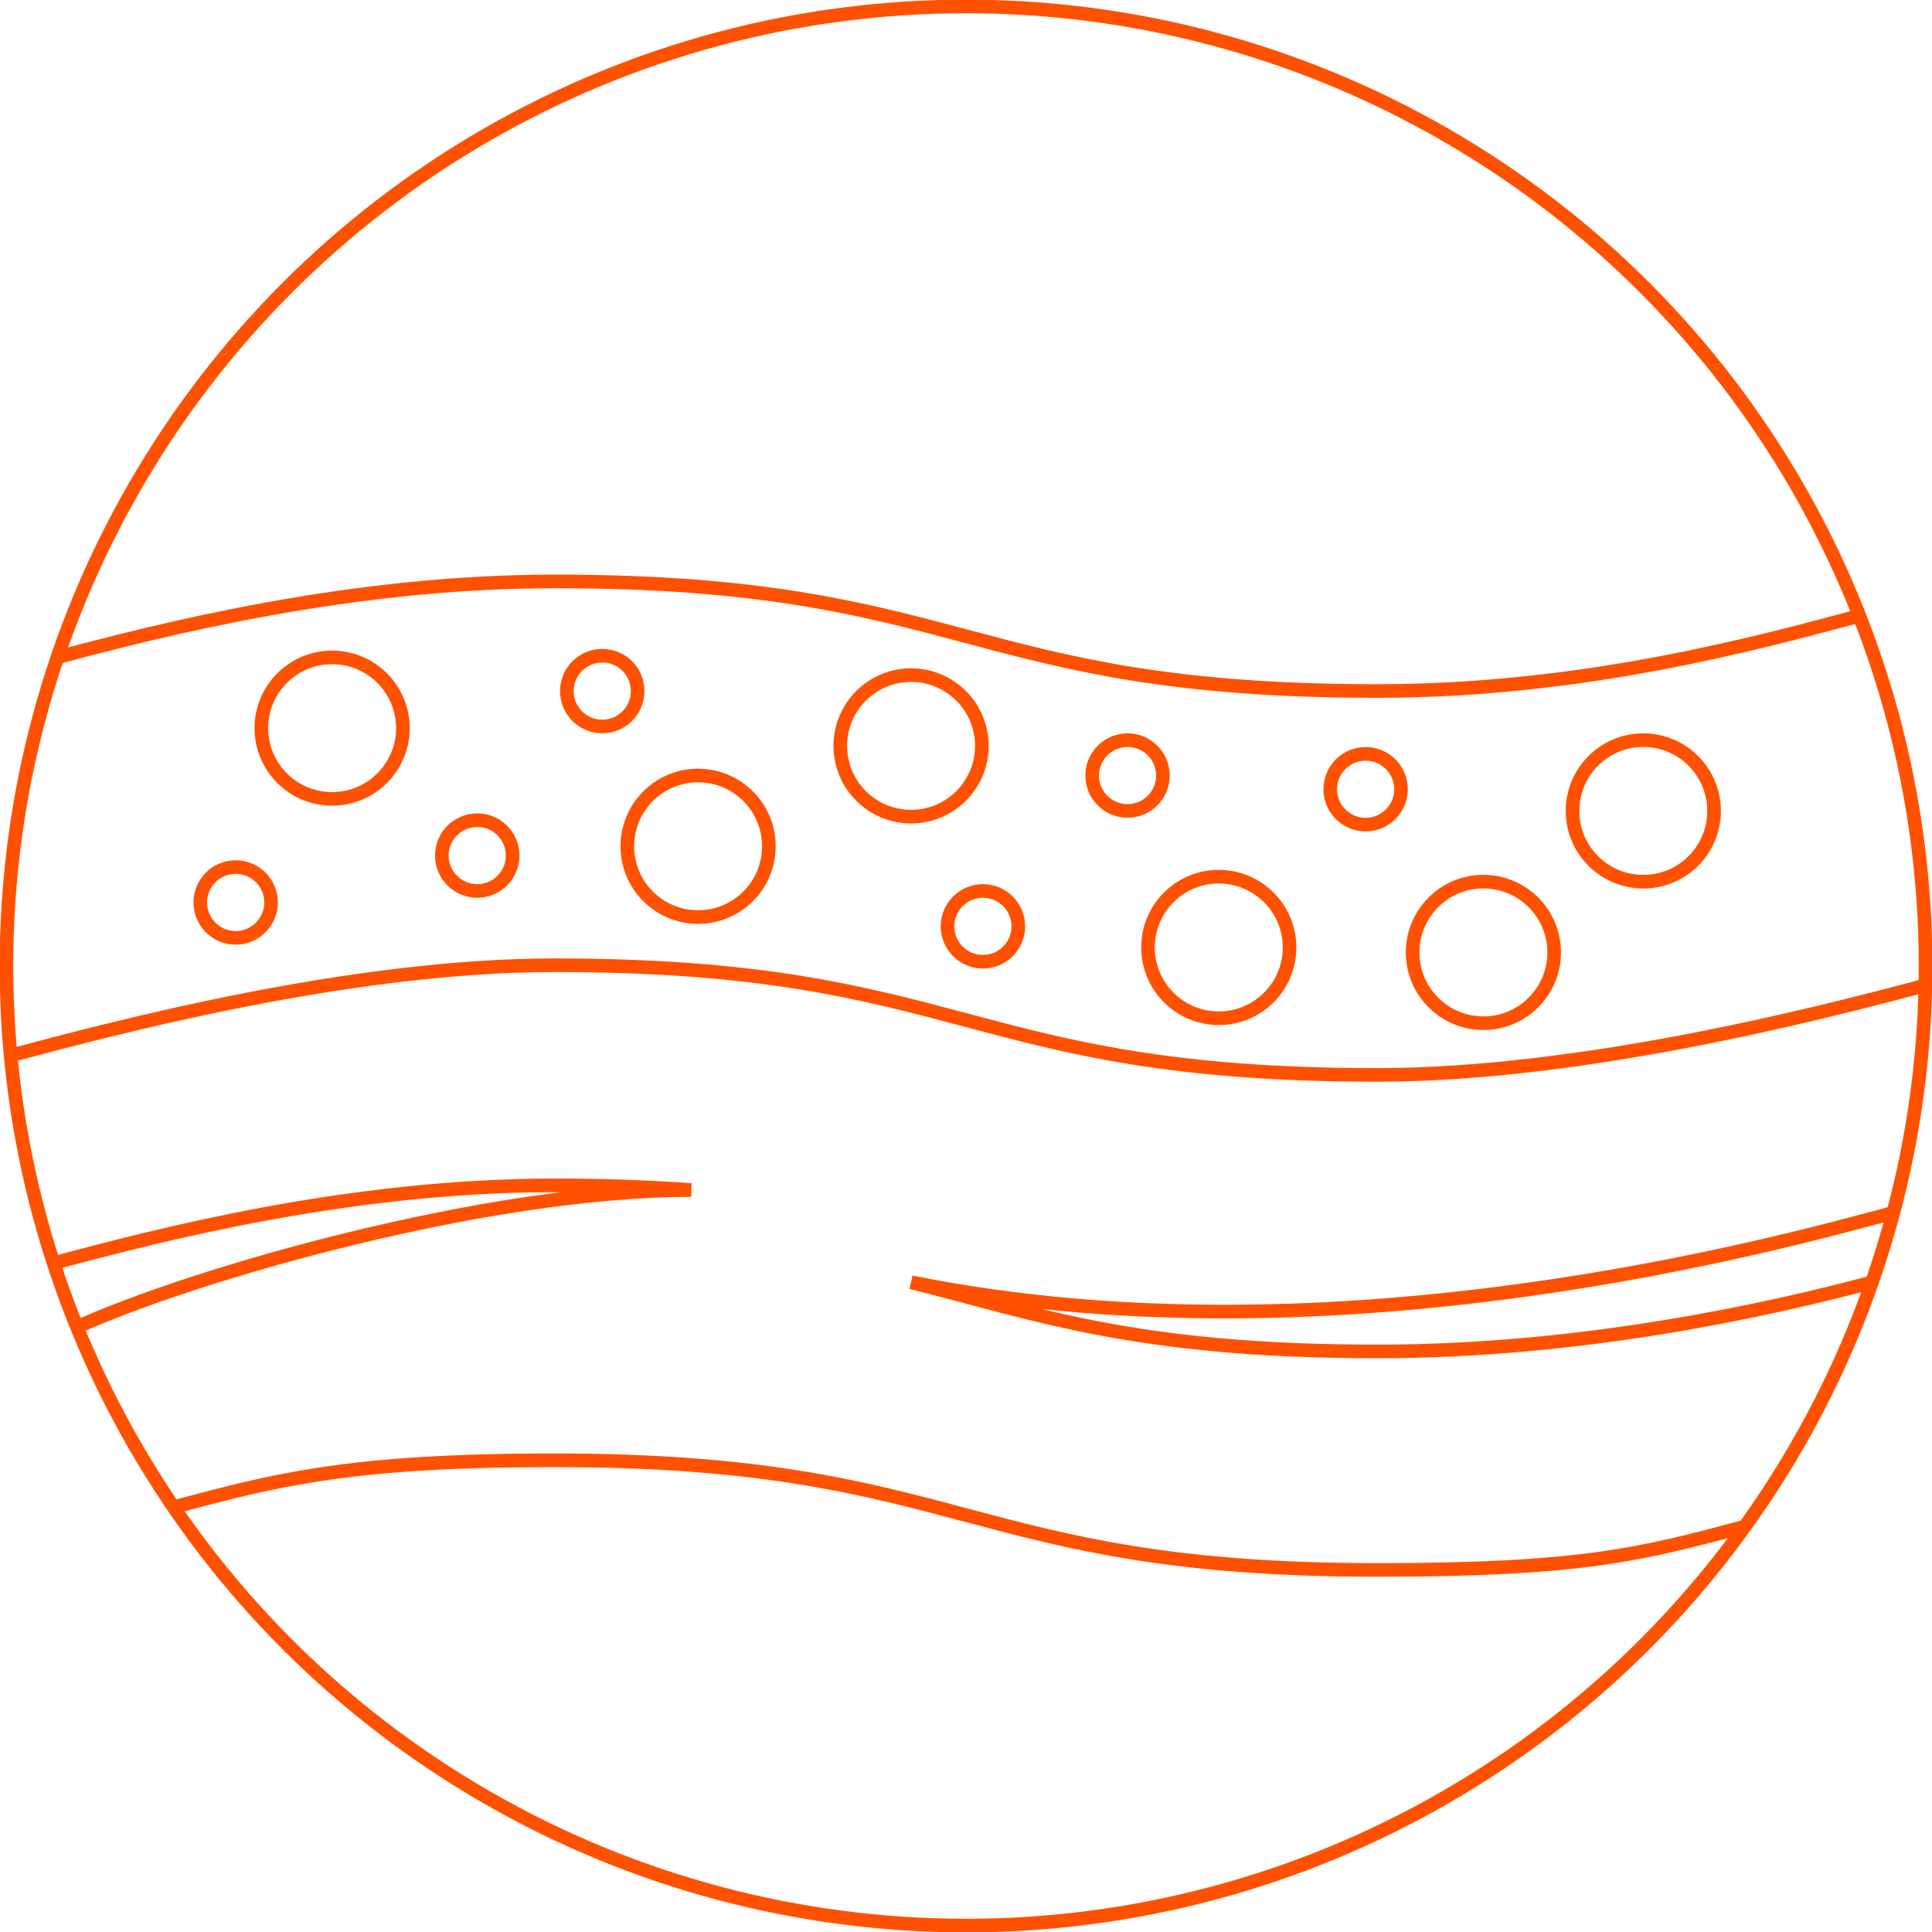
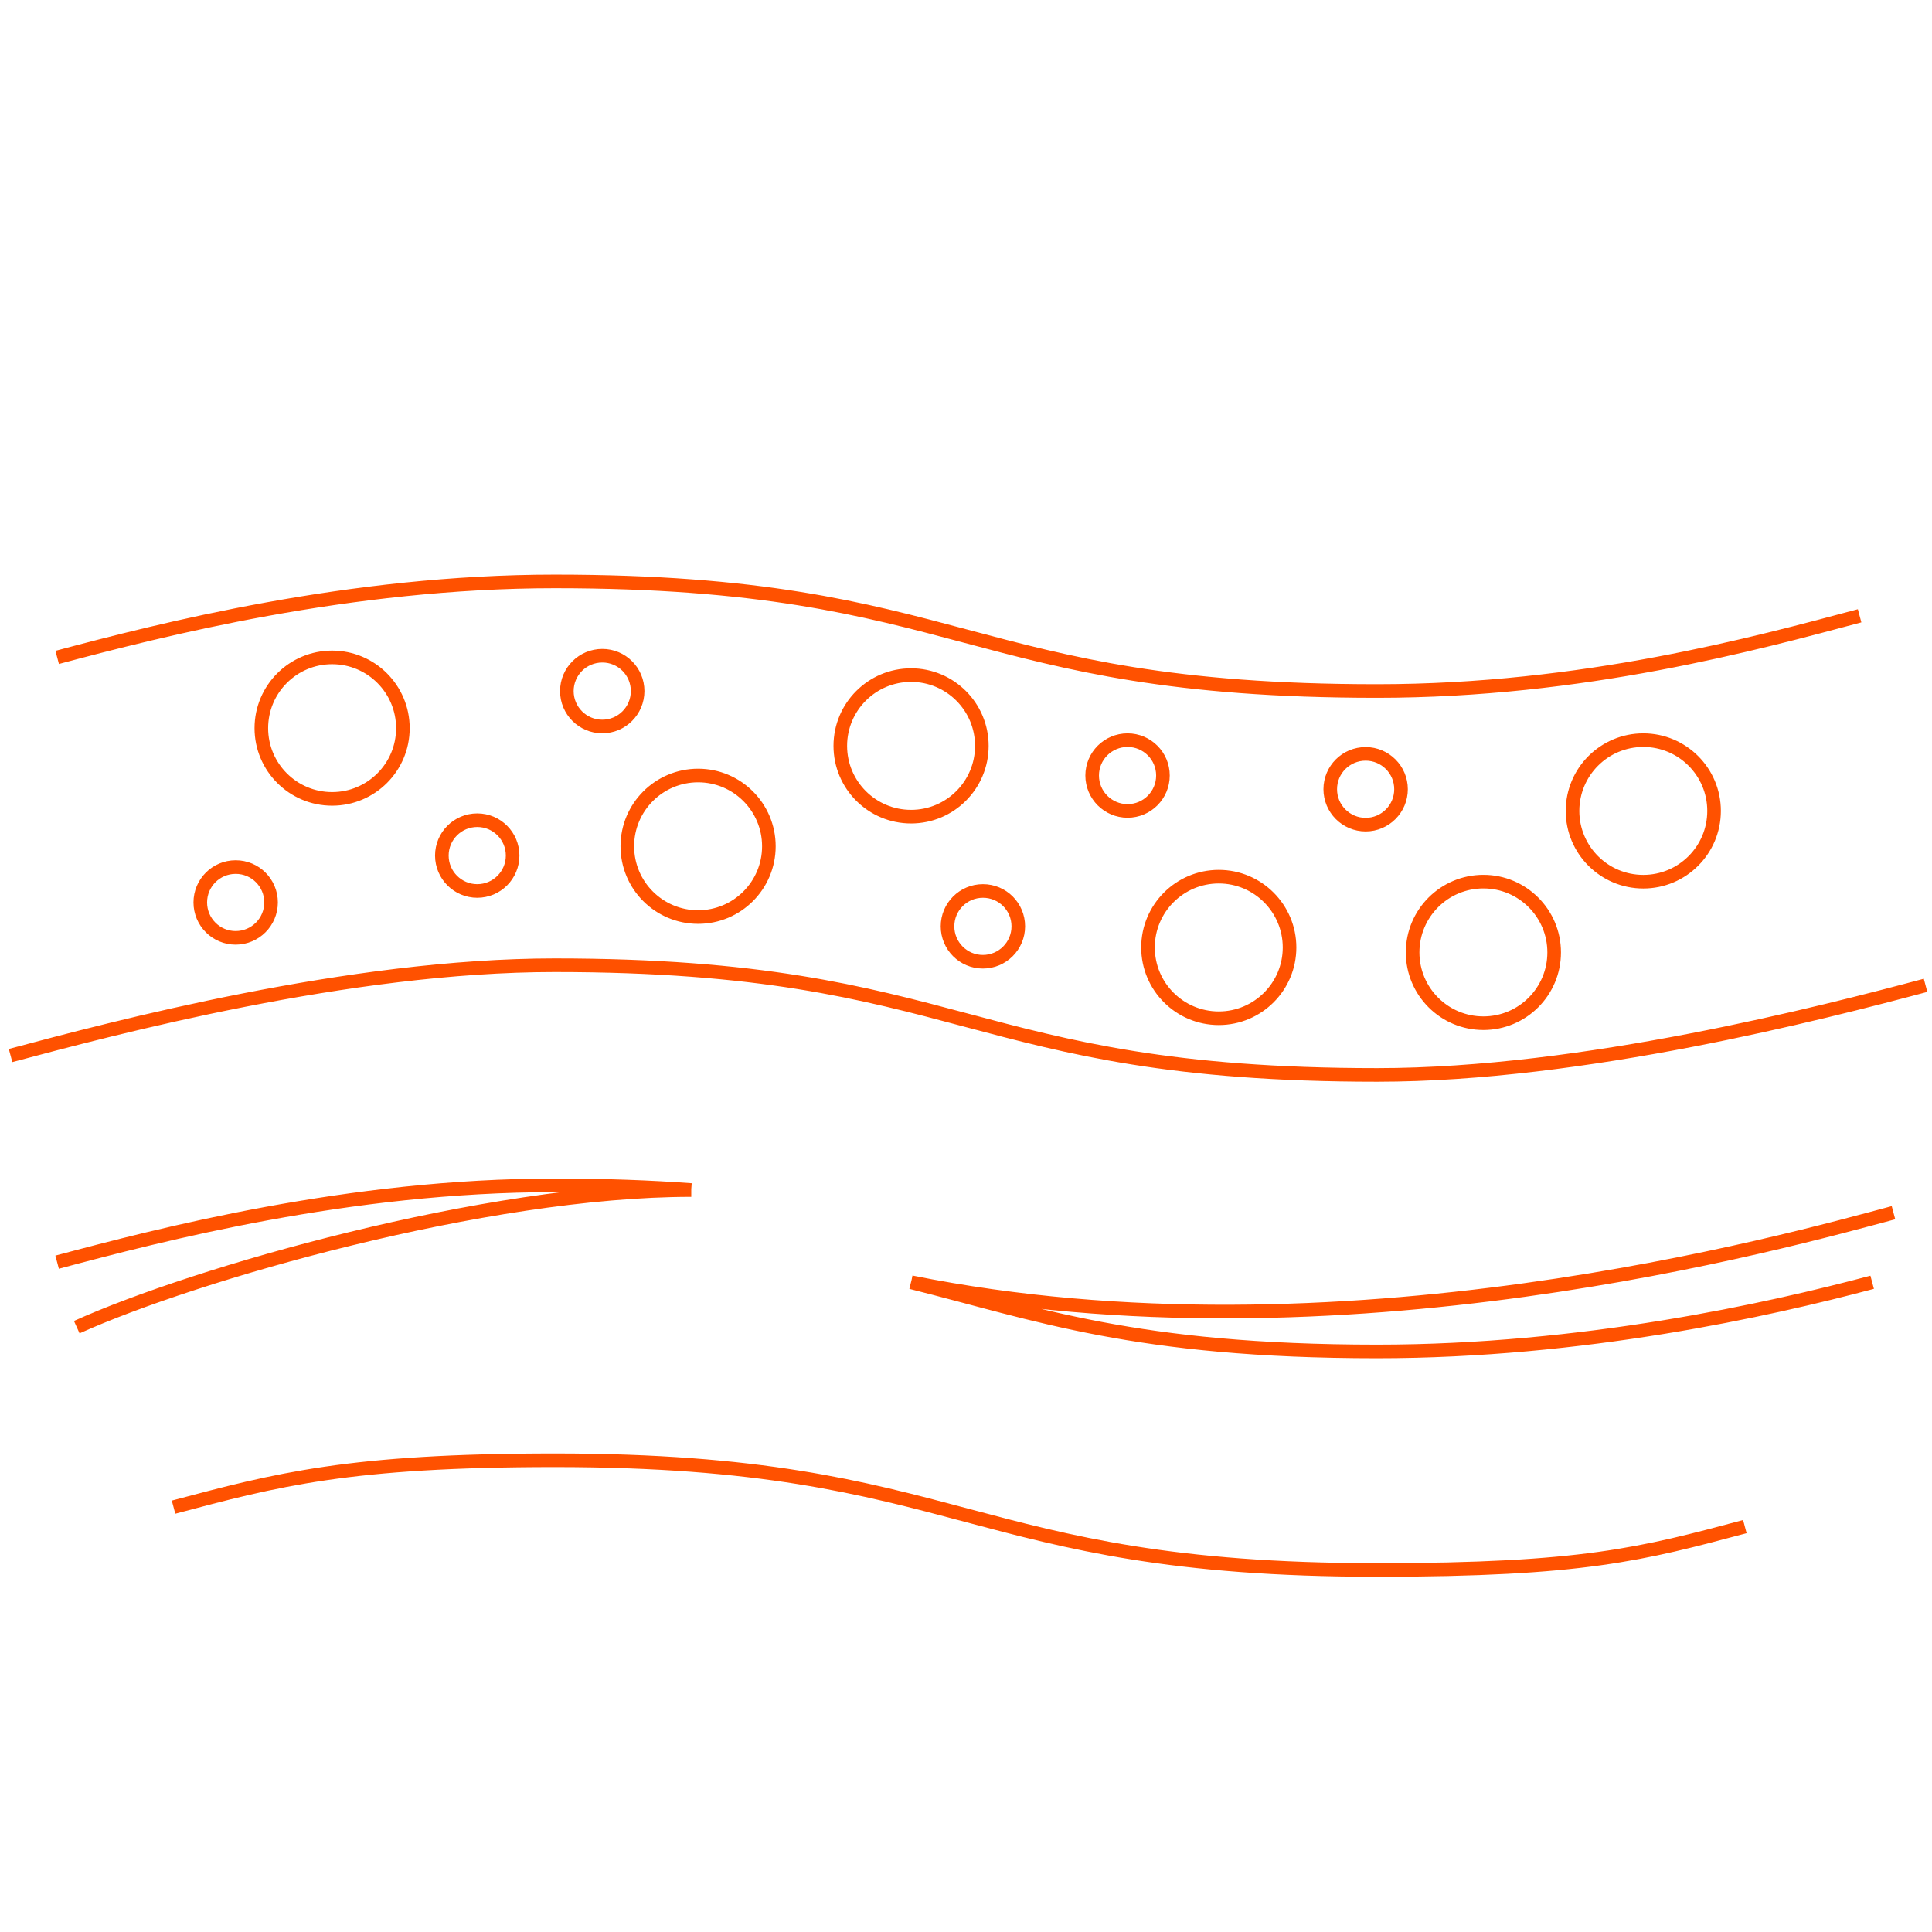
<svg xmlns="http://www.w3.org/2000/svg" version="1.1" id="Ebene_1" x="0px" y="0px" viewBox="0 0 300 300" style="enable-background:new 0 0 300 300;" xml:space="preserve">
  <style type="text/css">
	.st0{fill:none;stroke:#FF5100;stroke-width:2.112;stroke-miterlimit:10;}
</style>
  <g>
    <path class="st0" d="M42.09,140.13c0,3.03-2.46,5.5-5.5,5.5c-3.03,0-5.49-2.46-5.49-5.5s2.46-5.49,5.49-5.49   C39.63,134.63,42.09,137.09,42.09,140.13z M217.55,122.55c0,3.03-2.46,5.5-5.49,5.5c-3.03,0-5.5-2.46-5.5-5.5s2.46-5.49,5.5-5.49   C215.09,117.06,217.55,119.52,217.55,122.55z M180.58,120.42c0,3.04-2.46,5.5-5.49,5.5c-3.04,0-5.5-2.46-5.5-5.5   c0-3.03,2.46-5.49,5.5-5.49C178.12,114.93,180.58,117.39,180.58,120.42z M158.12,143.84c0,3.03-2.46,5.5-5.5,5.5   c-3.03,0-5.49-2.46-5.49-5.5c0-3.03,2.46-5.49,5.49-5.49C155.66,138.34,158.12,140.8,158.12,143.84z M99.01,107.31   c0,3.04-2.46,5.5-5.49,5.5c-3.04,0-5.5-2.46-5.5-5.5c0-3.03,2.46-5.49,5.5-5.49C96.55,101.81,99.01,104.27,99.01,107.31z    M79.6,132.85c0,3.04-2.46,5.5-5.49,5.5s-5.5-2.46-5.5-5.5c0-3.03,2.46-5.49,5.5-5.49S79.6,129.82,79.6,132.85z M266.16,125.92   c0,6.07-4.92,10.99-10.99,10.99c-6.07,0-10.99-4.92-10.99-10.99c0-6.07,4.92-10.99,10.99-10.99   C261.24,114.93,266.16,119.85,266.16,125.92z M241.33,147.89c0,6.07-4.92,10.99-10.99,10.99c-6.07,0-10.99-4.92-10.99-10.99   c0-6.07,4.92-10.99,10.99-10.99C236.41,136.9,241.33,141.82,241.33,147.89z M200.24,147.12c0,6.07-4.92,10.99-10.99,10.99   s-10.99-4.92-10.99-10.99s4.92-10.99,10.99-10.99S200.24,141.06,200.24,147.12z M152.46,115.82c0,6.07-4.92,10.99-10.99,10.99   c-6.07,0-10.99-4.92-10.99-10.99s4.92-10.99,10.99-10.99C147.54,104.83,152.46,109.75,152.46,115.82z M119.39,131.41   c0,6.07-4.92,10.99-10.99,10.99s-10.99-4.92-10.99-10.99c0-6.07,4.92-10.99,10.99-10.99S119.39,125.34,119.39,131.41z    M62.56,113.07c0,6.07-4.92,10.98-10.99,10.98c-6.07,0-10.99-4.92-10.99-10.98c0-6.07,4.92-10.99,10.99-10.99   C57.64,102.08,62.56,107,62.56,113.07z M11.92,206.08c18.3-8.27,63.49-21.29,95.42-21.29 M8.87,195.99   c15.96-4.26,45.34-11.93,77.26-11.93c7.98,0,14.97,0.27,21.2,0.73 M294.02,188.31c-15.96,4.26-86.13,24.17-152.54,10.79    M290.71,199.11c-15.96,4.26-44.93,10.74-76.86,10.74c-37.56,0-53.02-5.89-72.39-10.74 M270.94,237.05   c-15.96,4.26-25.15,6.73-57.08,6.73c-63.86,0-63.86-17.03-127.72-17.03c-31.93,0-43.23,3.03-59.19,7.28 M299,153   c-15.96,4.26-53.22,13.91-85.15,13.91c-63.86,0-63.86-17.03-127.72-17.03c-31.93,0-68.53,9.76-84.49,14.02 M288.76,95.62   c-15.96,4.26-42.98,11.68-74.91,11.68C150,107.31,150,90.28,86.14,90.28c-31.93,0-61.3,7.54-77.26,11.8" />
-     <circle class="st0" cx="150" cy="150" r="149" />
  </g>
</svg>